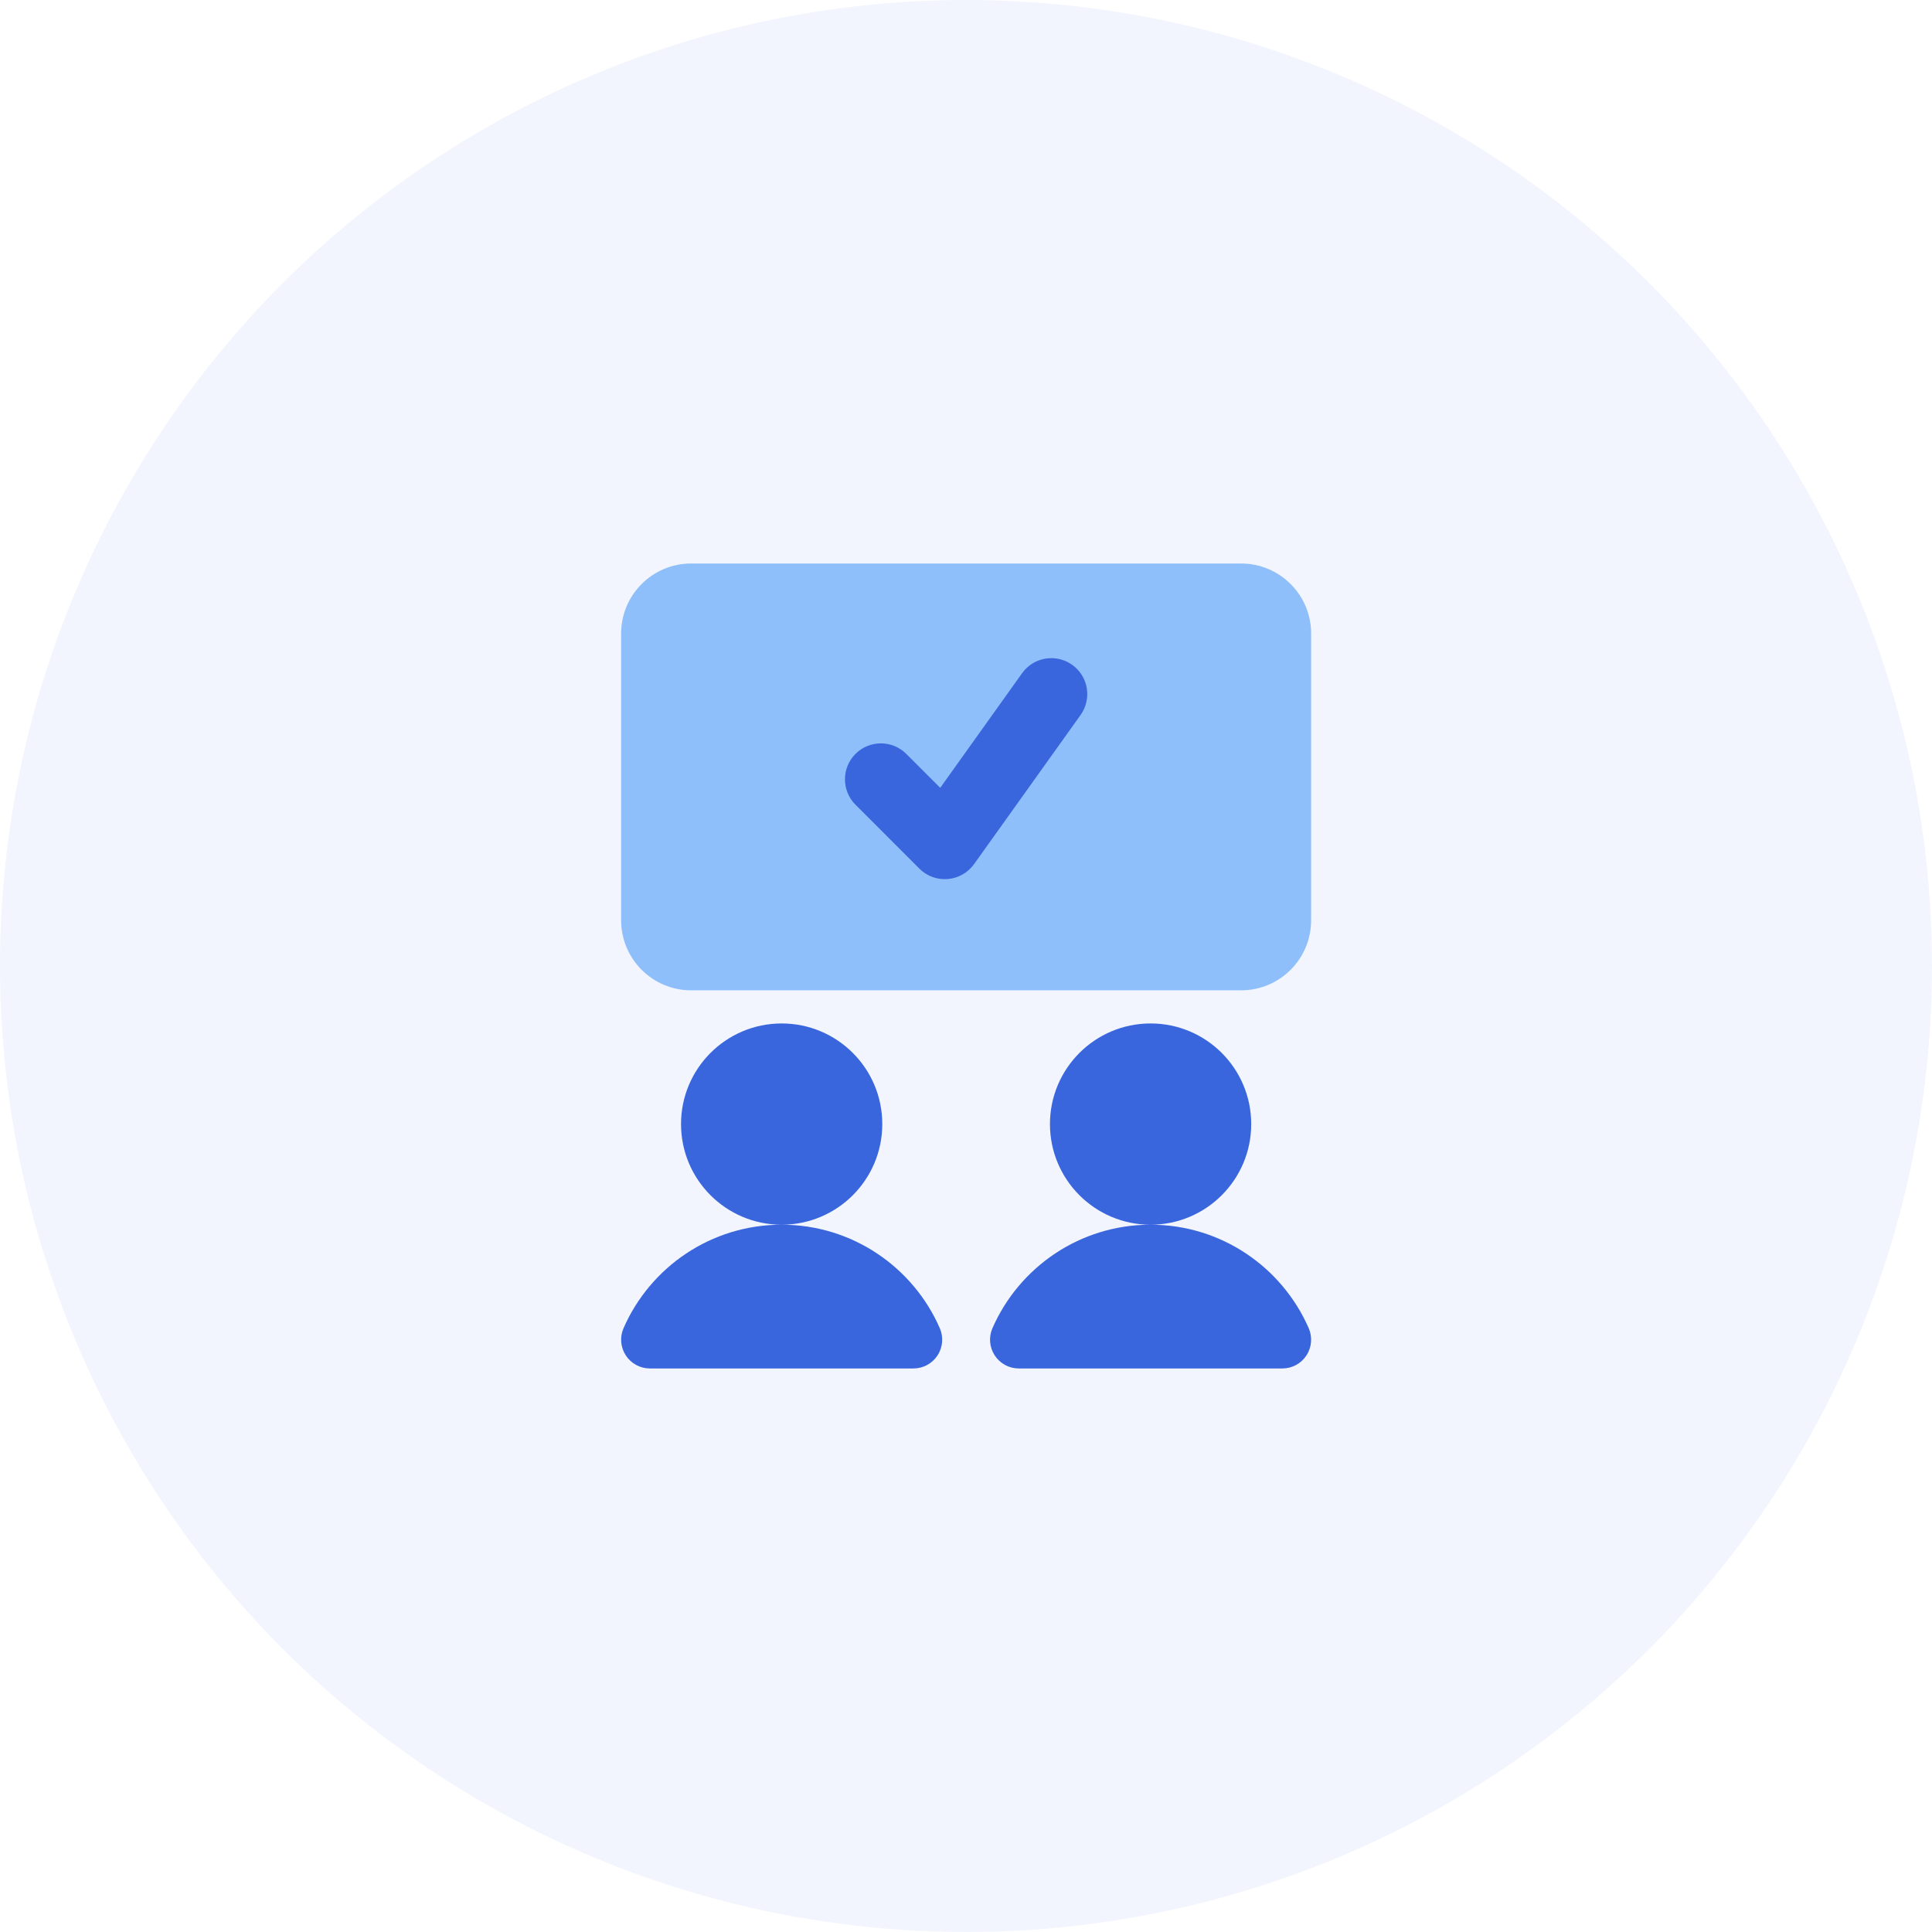
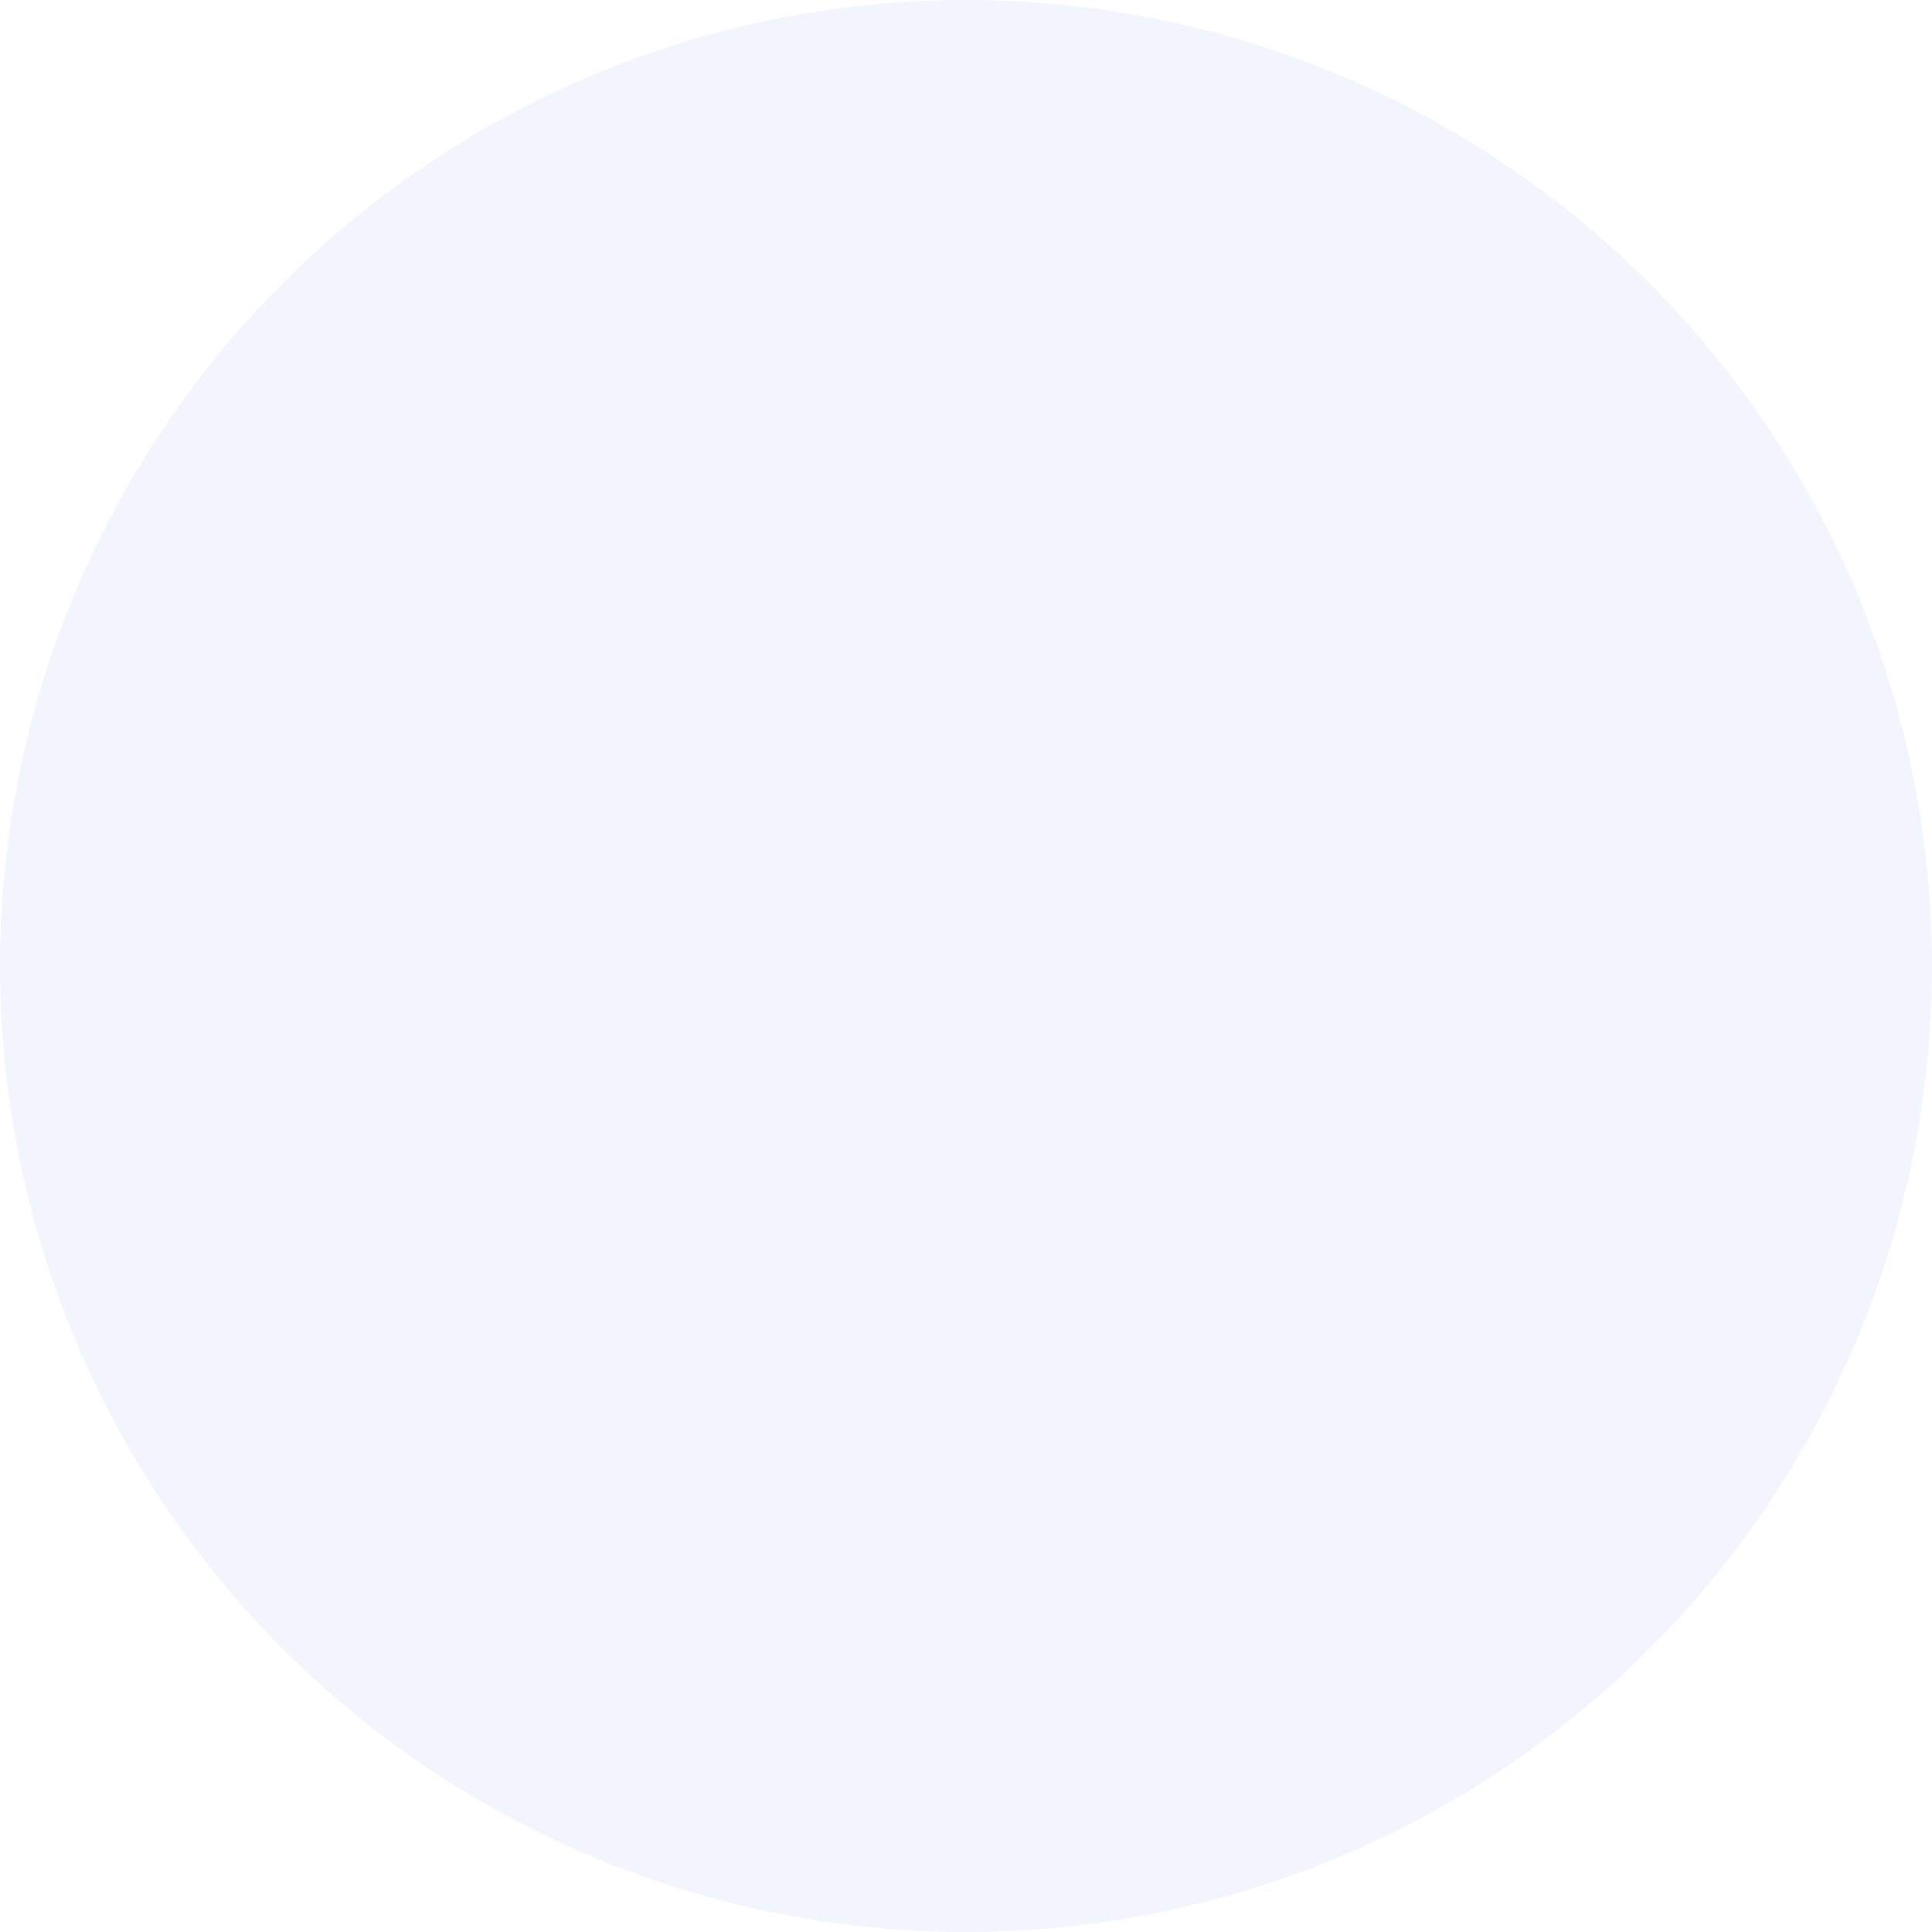
<svg xmlns="http://www.w3.org/2000/svg" width="96" height="96" viewBox="0 0 96 96" fill="none">
  <circle opacity="0.1" cx="48" cy="48" r="48" fill="#3965DD" fill-opacity="0.7" />
  <g clip-path="url(#clip0_1540_1395)">
    <path fill-rule="evenodd" clip-rule="evenodd" d="M34.344 28C32.422 28 30.863 29.558 30.863 31.481V45.729C30.863 47.651 32.422 49.209 34.344 49.209H61.668C63.591 49.209 65.149 47.651 65.149 45.729V31.481C65.149 29.558 63.591 28 61.668 28H34.344Z" fill="#8FBFFA" />
-     <path fill-rule="evenodd" clip-rule="evenodd" d="M53.278 33.036C54.081 33.609 54.266 34.724 53.693 35.527L48.4 42.938C48.095 43.365 47.617 43.636 47.094 43.679C46.571 43.723 46.055 43.534 45.684 43.162L42.508 39.986C41.811 39.289 41.811 38.158 42.508 37.461C43.205 36.764 44.336 36.764 45.033 37.461L46.719 39.147L50.787 33.451C51.36 32.648 52.475 32.463 53.278 33.036ZM38.84 50.855C36.079 50.855 33.84 53.093 33.84 55.855C33.84 58.616 36.079 60.855 38.84 60.855C41.602 60.855 43.84 58.616 43.84 55.855C43.84 53.093 41.602 50.855 38.84 50.855ZM38.84 60.855C35.323 60.855 32.304 62.973 30.983 65.997C30.79 66.439 30.833 66.948 31.096 67.351C31.36 67.755 31.81 67.998 32.292 67.998H45.389C45.871 67.998 46.32 67.755 46.584 67.351C46.848 66.948 46.891 66.439 46.698 65.997C45.377 62.973 42.357 60.855 38.84 60.855ZM52.172 55.855C52.172 53.093 54.41 50.855 57.172 50.855C59.933 50.855 62.172 53.093 62.172 55.855C62.172 58.616 59.933 60.855 57.172 60.855C54.41 60.855 52.172 58.616 52.172 55.855ZM49.314 65.997C50.636 62.973 53.655 60.855 57.172 60.855C60.689 60.855 63.708 62.973 65.03 65.997C65.222 66.439 65.18 66.948 64.916 67.351C64.652 67.755 64.202 67.998 63.72 67.998H50.623C50.141 67.998 49.692 67.755 49.428 67.351C49.164 66.948 49.121 66.439 49.314 65.997Z" fill="#3965DD" />
+     <path fill-rule="evenodd" clip-rule="evenodd" d="M53.278 33.036C54.081 33.609 54.266 34.724 53.693 35.527L48.4 42.938C48.095 43.365 47.617 43.636 47.094 43.679C46.571 43.723 46.055 43.534 45.684 43.162L42.508 39.986C41.811 39.289 41.811 38.158 42.508 37.461C43.205 36.764 44.336 36.764 45.033 37.461L46.719 39.147L50.787 33.451C51.36 32.648 52.475 32.463 53.278 33.036M38.84 50.855C36.079 50.855 33.84 53.093 33.84 55.855C33.84 58.616 36.079 60.855 38.84 60.855C41.602 60.855 43.84 58.616 43.84 55.855C43.84 53.093 41.602 50.855 38.84 50.855ZM38.84 60.855C35.323 60.855 32.304 62.973 30.983 65.997C30.79 66.439 30.833 66.948 31.096 67.351C31.36 67.755 31.81 67.998 32.292 67.998H45.389C45.871 67.998 46.32 67.755 46.584 67.351C46.848 66.948 46.891 66.439 46.698 65.997C45.377 62.973 42.357 60.855 38.84 60.855ZM52.172 55.855C52.172 53.093 54.41 50.855 57.172 50.855C59.933 50.855 62.172 53.093 62.172 55.855C62.172 58.616 59.933 60.855 57.172 60.855C54.41 60.855 52.172 58.616 52.172 55.855ZM49.314 65.997C50.636 62.973 53.655 60.855 57.172 60.855C60.689 60.855 63.708 62.973 65.03 65.997C65.222 66.439 65.18 66.948 64.916 67.351C64.652 67.755 64.202 67.998 63.72 67.998H50.623C50.141 67.998 49.692 67.755 49.428 67.351C49.164 66.948 49.121 66.439 49.314 65.997Z" fill="#3965DD" />
  </g>
  <defs>
    <clipPath id="clip0_1540_1395">
-       <rect width="40" height="40" fill="white" transform="translate(28 28)" />
-     </clipPath>
+       </clipPath>
  </defs>
</svg>